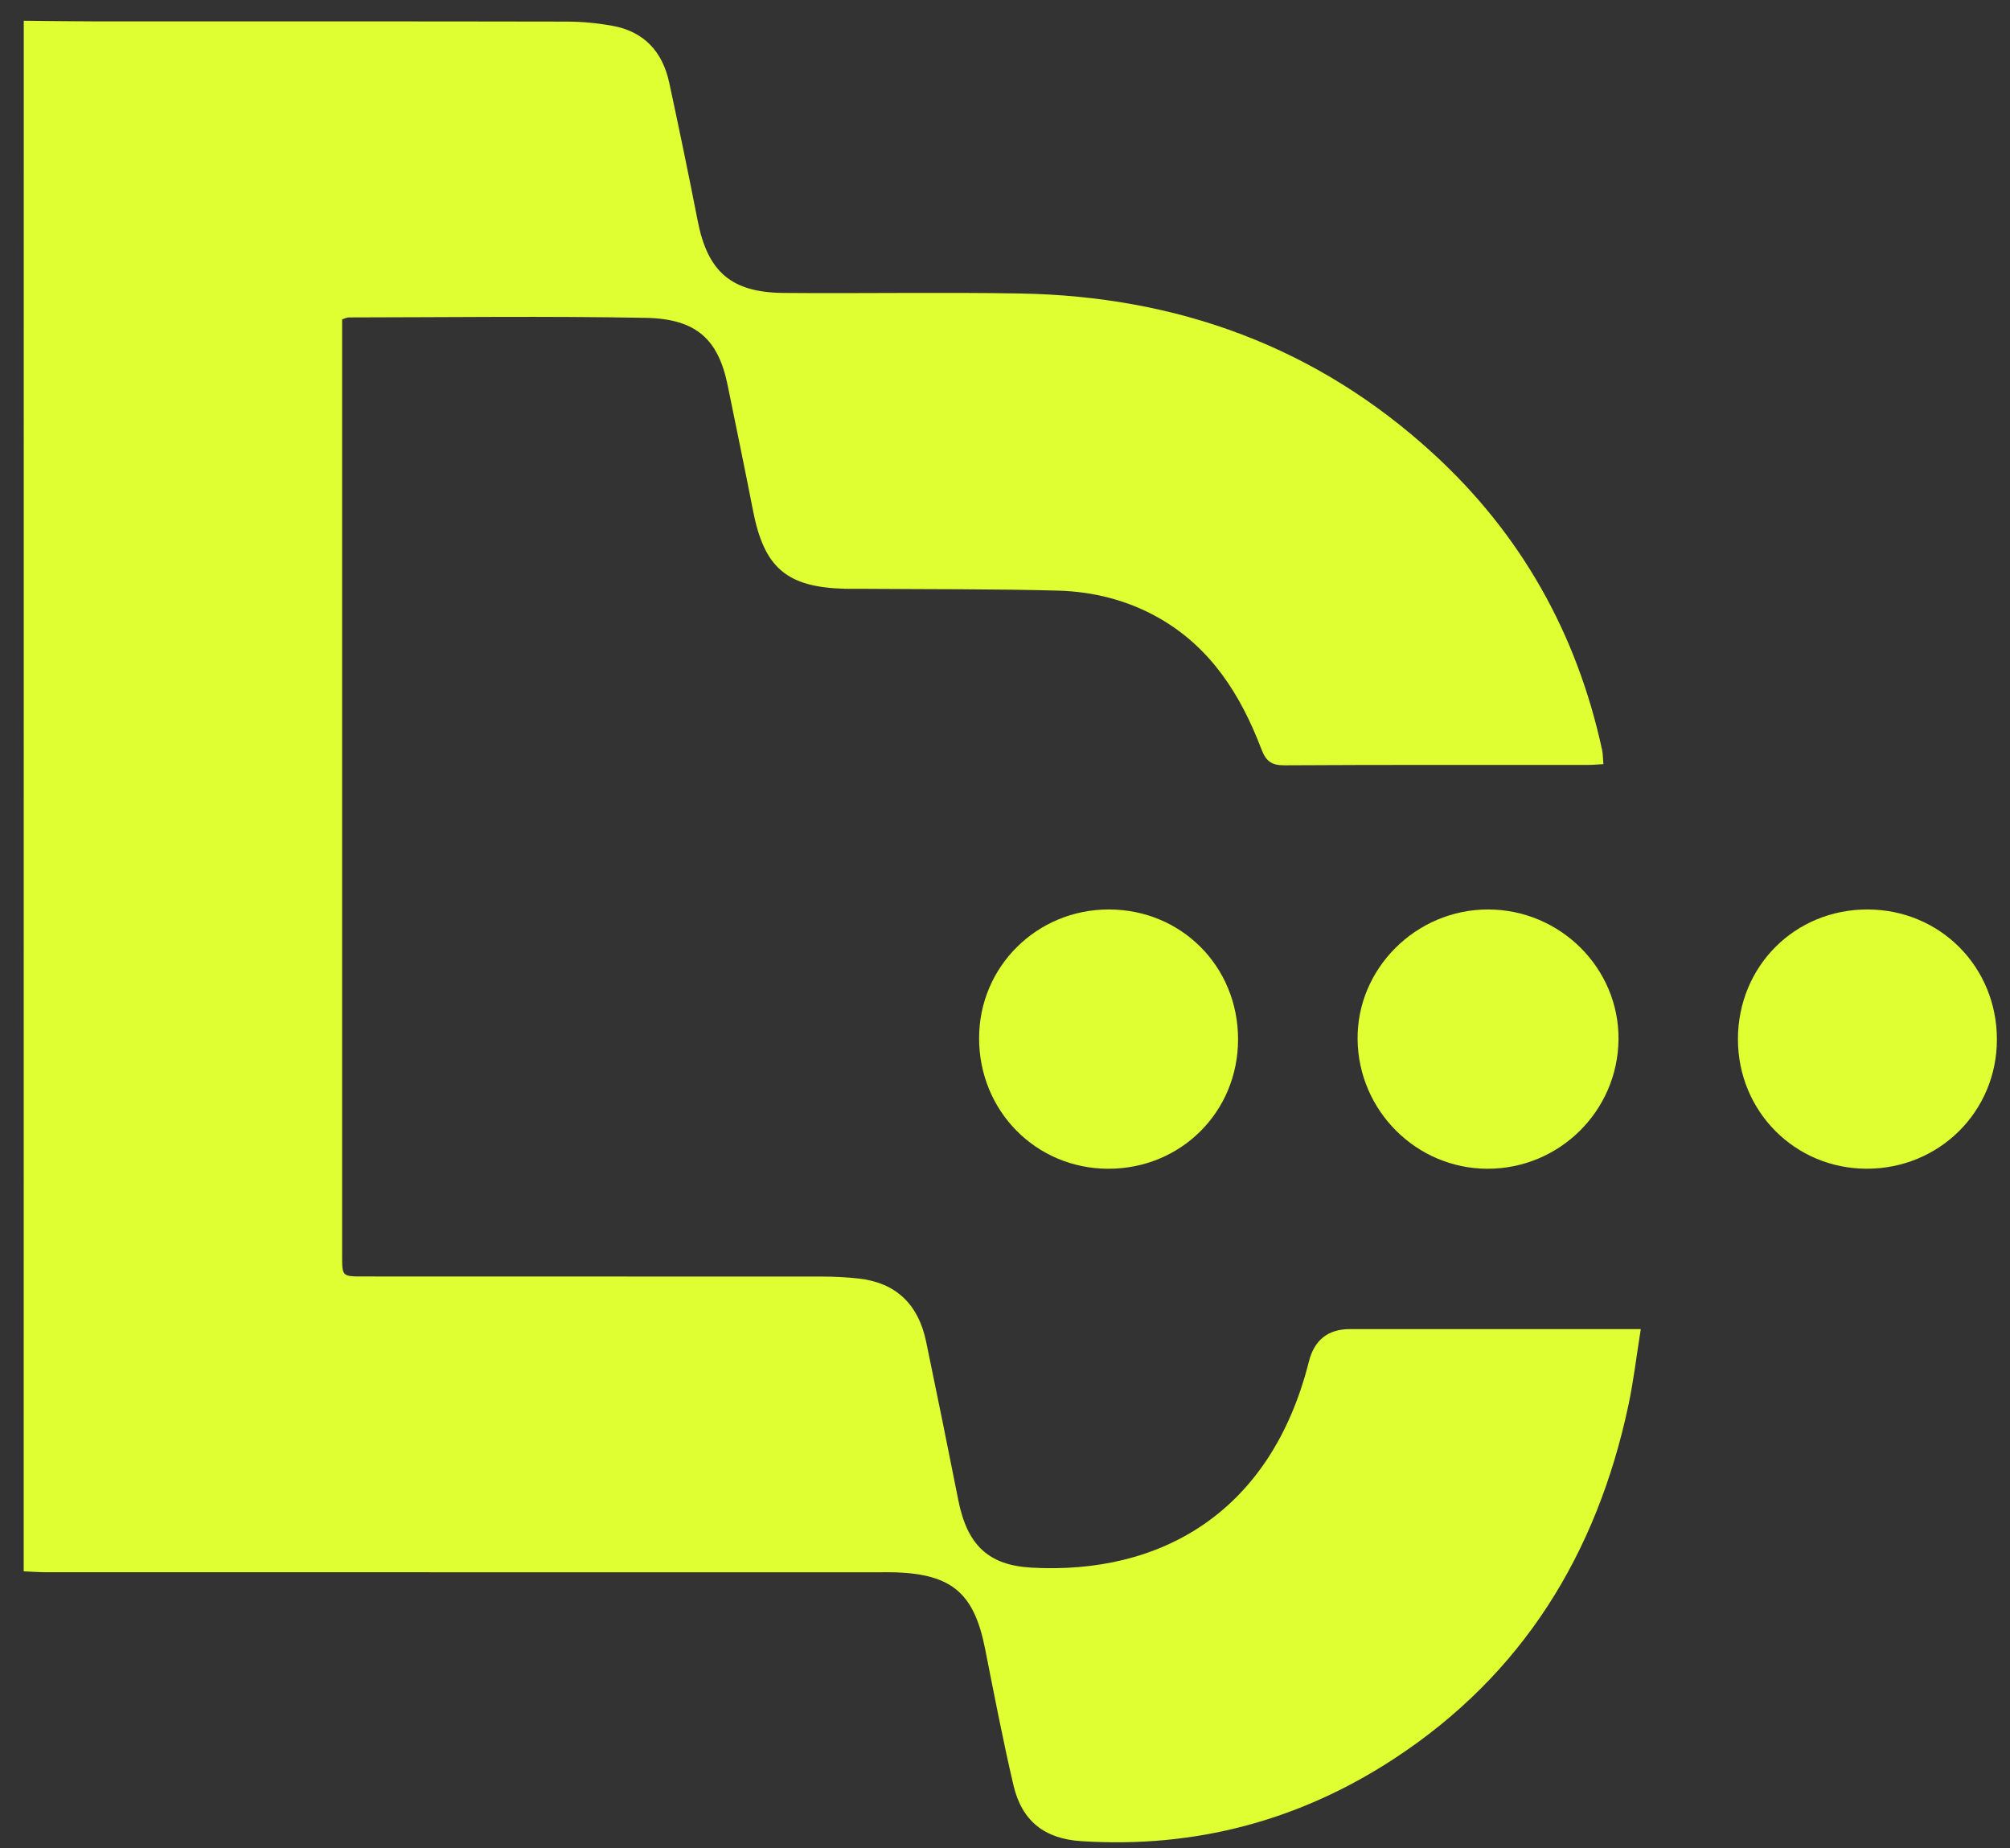
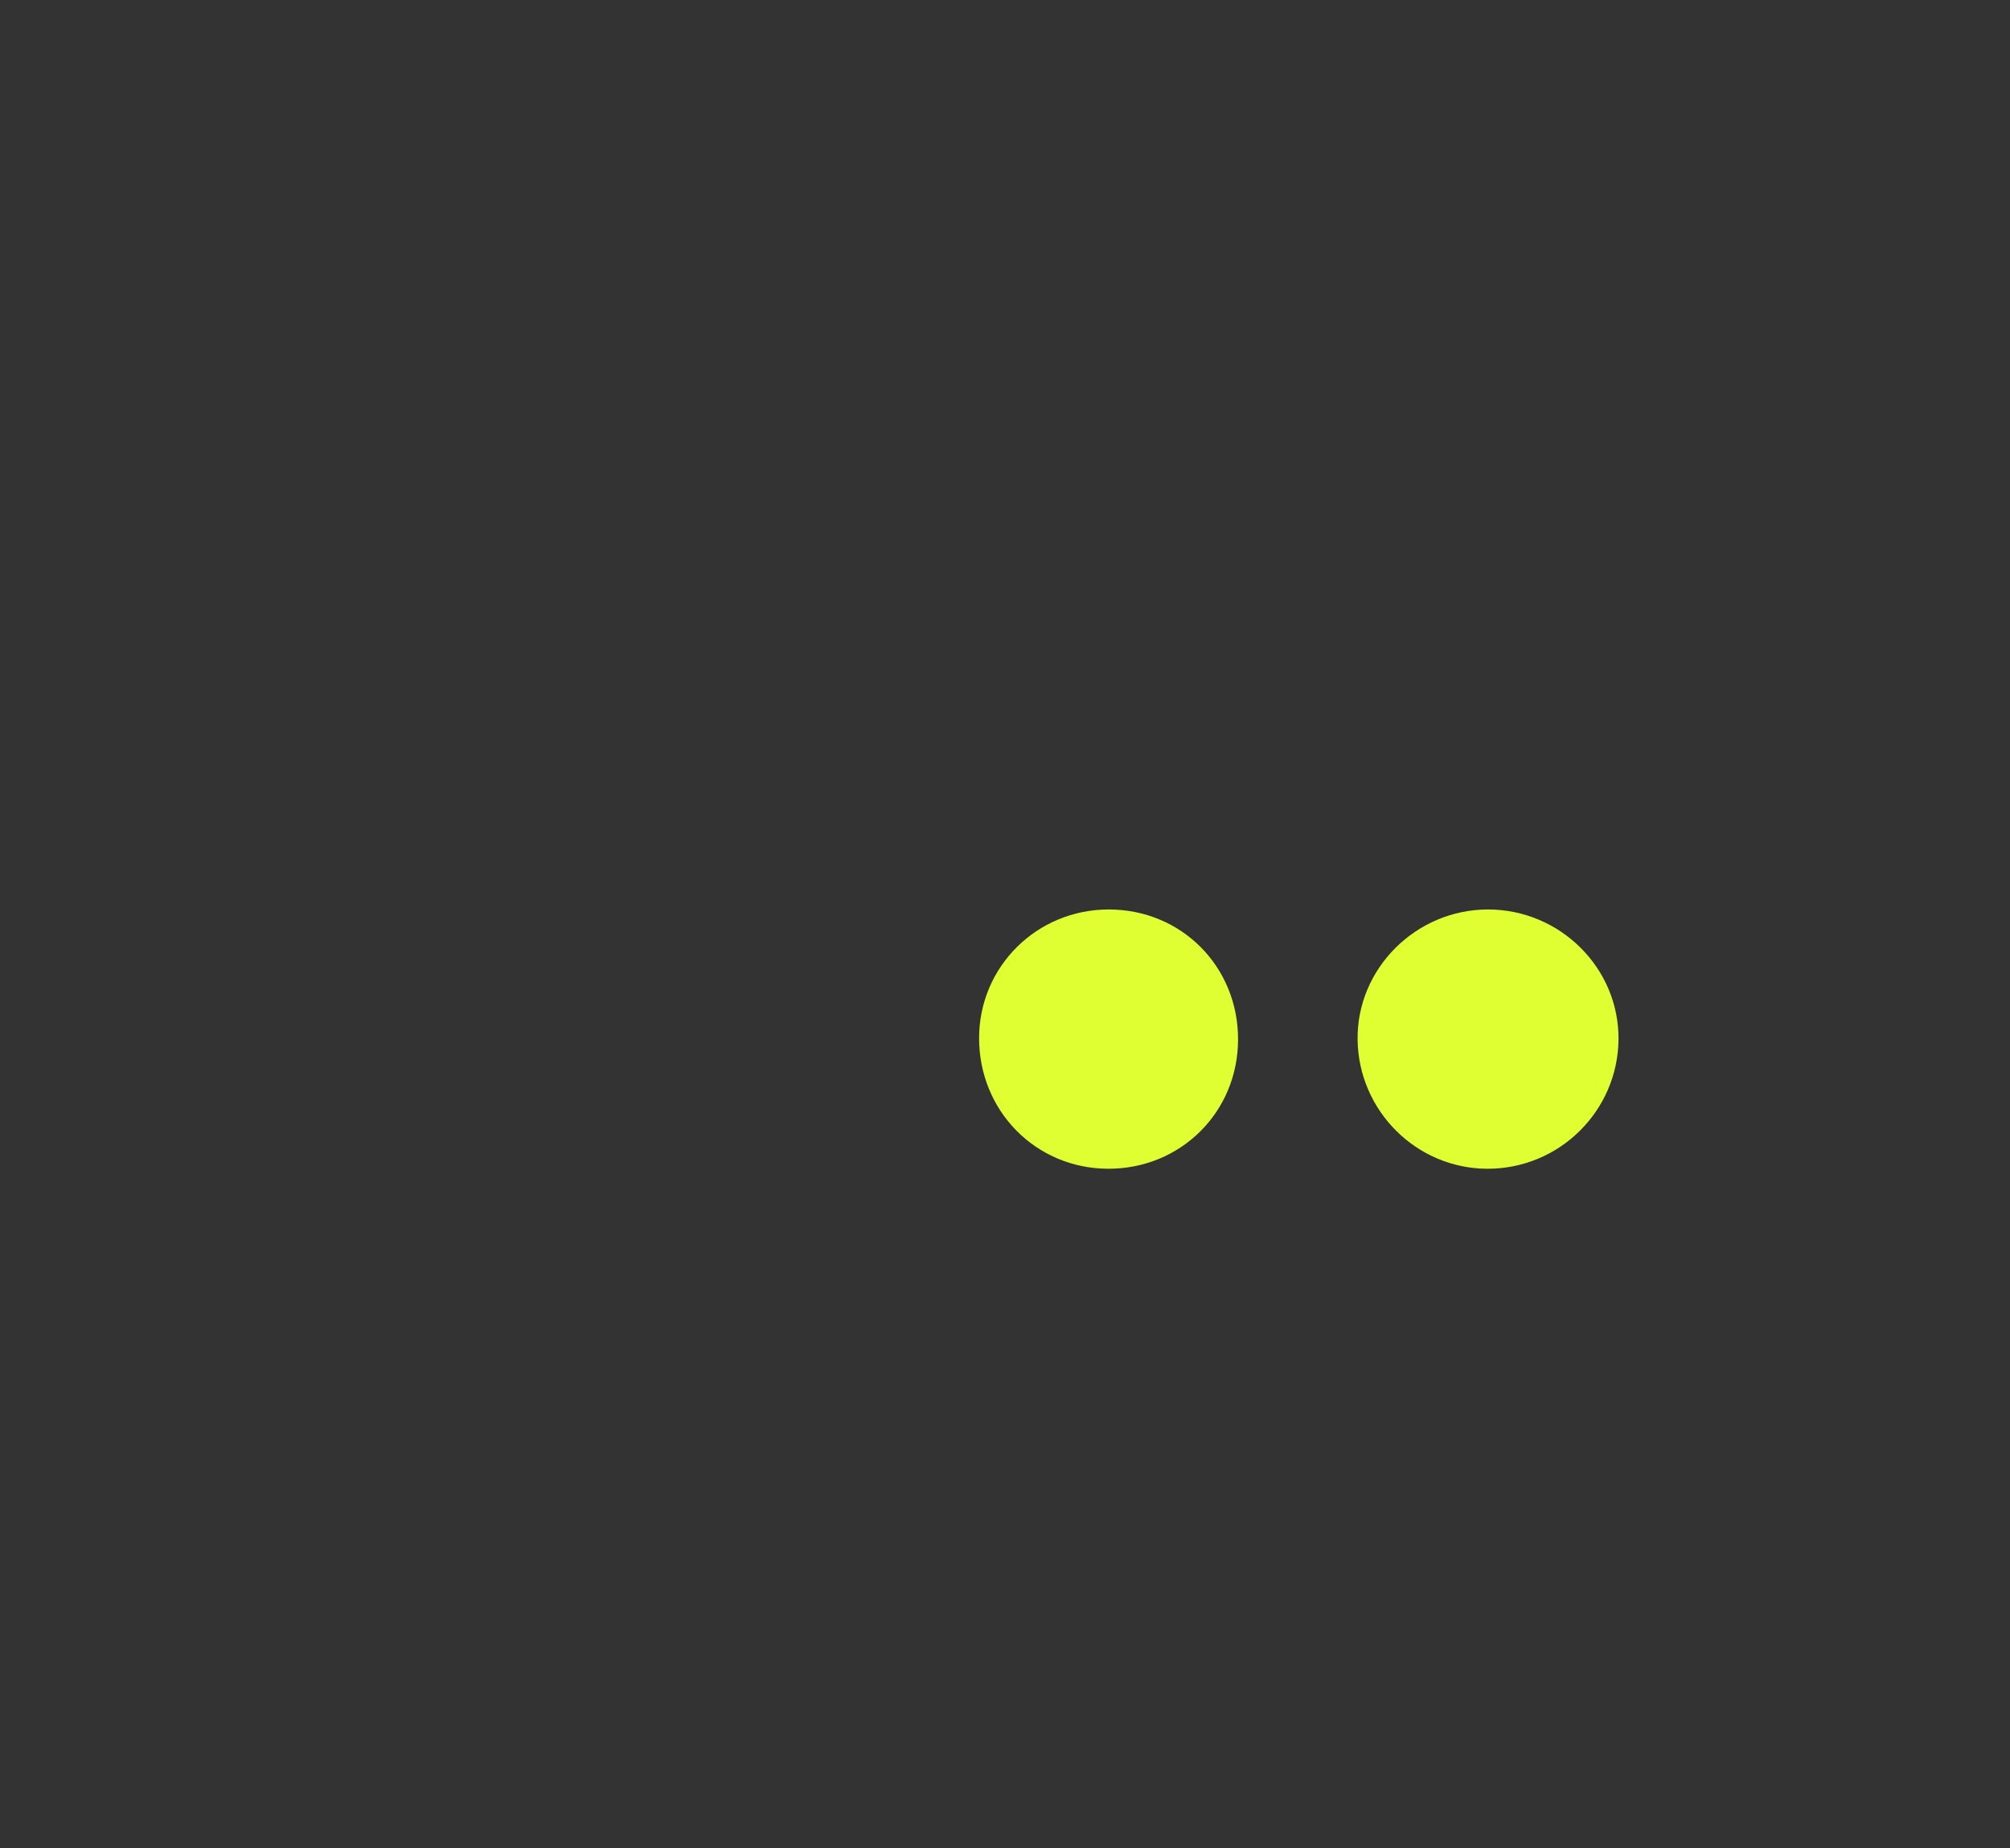
<svg xmlns="http://www.w3.org/2000/svg" width="62" height="57" viewBox="0 0 62 57" fill="none">
  <rect x="0" y="0" width="62" height="57" fill="#333333" stroke="none" />
-   <path d="M0.733 0.64C1.435 0.647 2.137 0.658 2.839 0.659C7.721 0.661 12.602 0.656 17.485 0.666C17.954 0.666 18.43 0.713 18.892 0.796C19.869 0.972 20.437 1.597 20.642 2.547C20.948 3.964 21.242 5.384 21.52 6.806C21.828 8.38 22.551 9.021 24.174 9.034C26.606 9.055 29.04 9.008 31.472 9.051C36.321 9.137 40.621 10.695 44.219 13.998C46.919 16.475 48.639 19.535 49.416 23.119C49.444 23.244 49.441 23.375 49.458 23.565C49.28 23.574 49.125 23.59 48.971 23.59C45.852 23.591 42.733 23.583 39.614 23.601C39.218 23.603 39.048 23.47 38.911 23.108C38.275 21.442 37.362 19.98 35.757 19.063C34.785 18.509 33.724 18.243 32.625 18.214C30.651 18.161 28.675 18.174 26.699 18.159C26.486 18.157 26.275 18.162 26.062 18.157C24.27 18.11 23.574 17.515 23.23 15.76C22.977 14.465 22.709 13.173 22.445 11.881C22.156 10.466 21.483 9.831 19.912 9.802C16.86 9.745 13.806 9.786 10.753 9.789C10.708 9.789 10.663 9.815 10.553 9.848V10.407C10.553 19.846 10.553 29.285 10.553 38.724C10.553 39.362 10.554 39.365 11.201 39.365C15.919 39.365 20.638 39.365 25.357 39.368C25.731 39.368 26.107 39.387 26.48 39.428C27.618 39.551 28.323 40.205 28.567 41.375C28.906 43.001 29.235 44.63 29.559 46.26C29.832 47.639 30.479 48.27 31.812 48.344C35.79 48.568 39.198 46.656 40.373 41.992C40.541 41.323 40.964 40.988 41.641 40.988C44.401 40.988 47.16 40.988 49.92 40.988H50.611C50.477 41.824 50.388 42.595 50.227 43.349C49.251 47.919 46.966 51.638 43.016 54.228C40.087 56.148 36.856 57.006 33.35 56.779C32.224 56.707 31.522 56.165 31.261 55.055C30.934 53.66 30.665 52.253 30.386 50.847C30.049 49.14 29.366 48.548 27.621 48.489C27.458 48.483 27.295 48.487 27.131 48.487C18.558 48.487 9.987 48.487 1.414 48.486C1.187 48.486 0.959 48.467 0.731 48.458C0.733 32.518 0.733 16.579 0.733 0.64Z" fill="#DFFF32" />
  <path d="M45.898 28.047C48.124 28.047 49.943 29.857 49.924 32.053C49.904 34.265 48.094 36.049 45.877 36.043C43.69 36.037 41.902 34.255 41.876 32.057C41.851 29.869 43.677 28.048 45.898 28.047Z" fill="#DFFF32" />
-   <path d="M53.608 32.05C53.608 29.802 55.36 28.045 57.602 28.047C59.84 28.049 61.598 29.816 61.596 32.059C61.594 34.285 59.81 36.05 57.57 36.042C55.361 36.035 53.609 34.27 53.608 32.05Z" fill="#DFFF32" />
  <path d="M38.189 32.054C38.188 34.293 36.42 36.051 34.176 36.043C31.95 36.035 30.197 34.257 30.201 32.008C30.205 29.81 31.982 28.048 34.198 28.047C36.439 28.046 38.191 29.804 38.189 32.053V32.054Z" fill="#DFFF32" />
</svg>